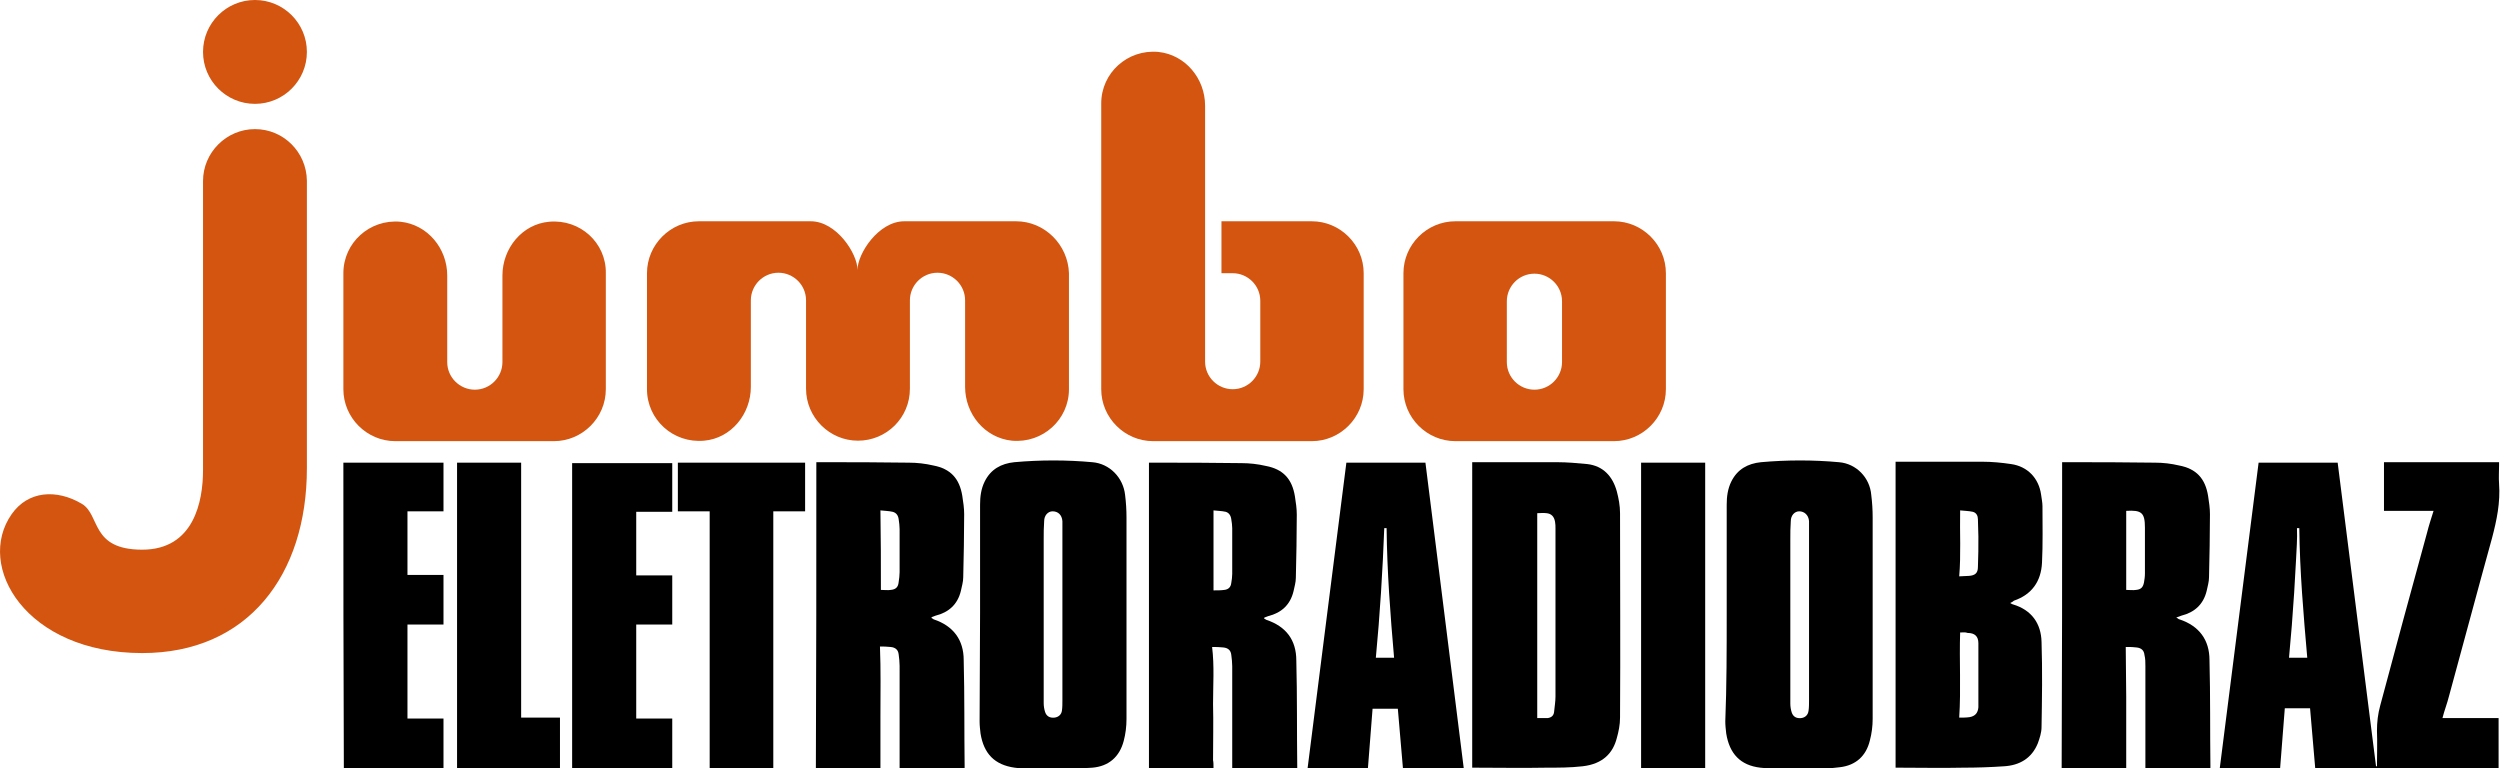
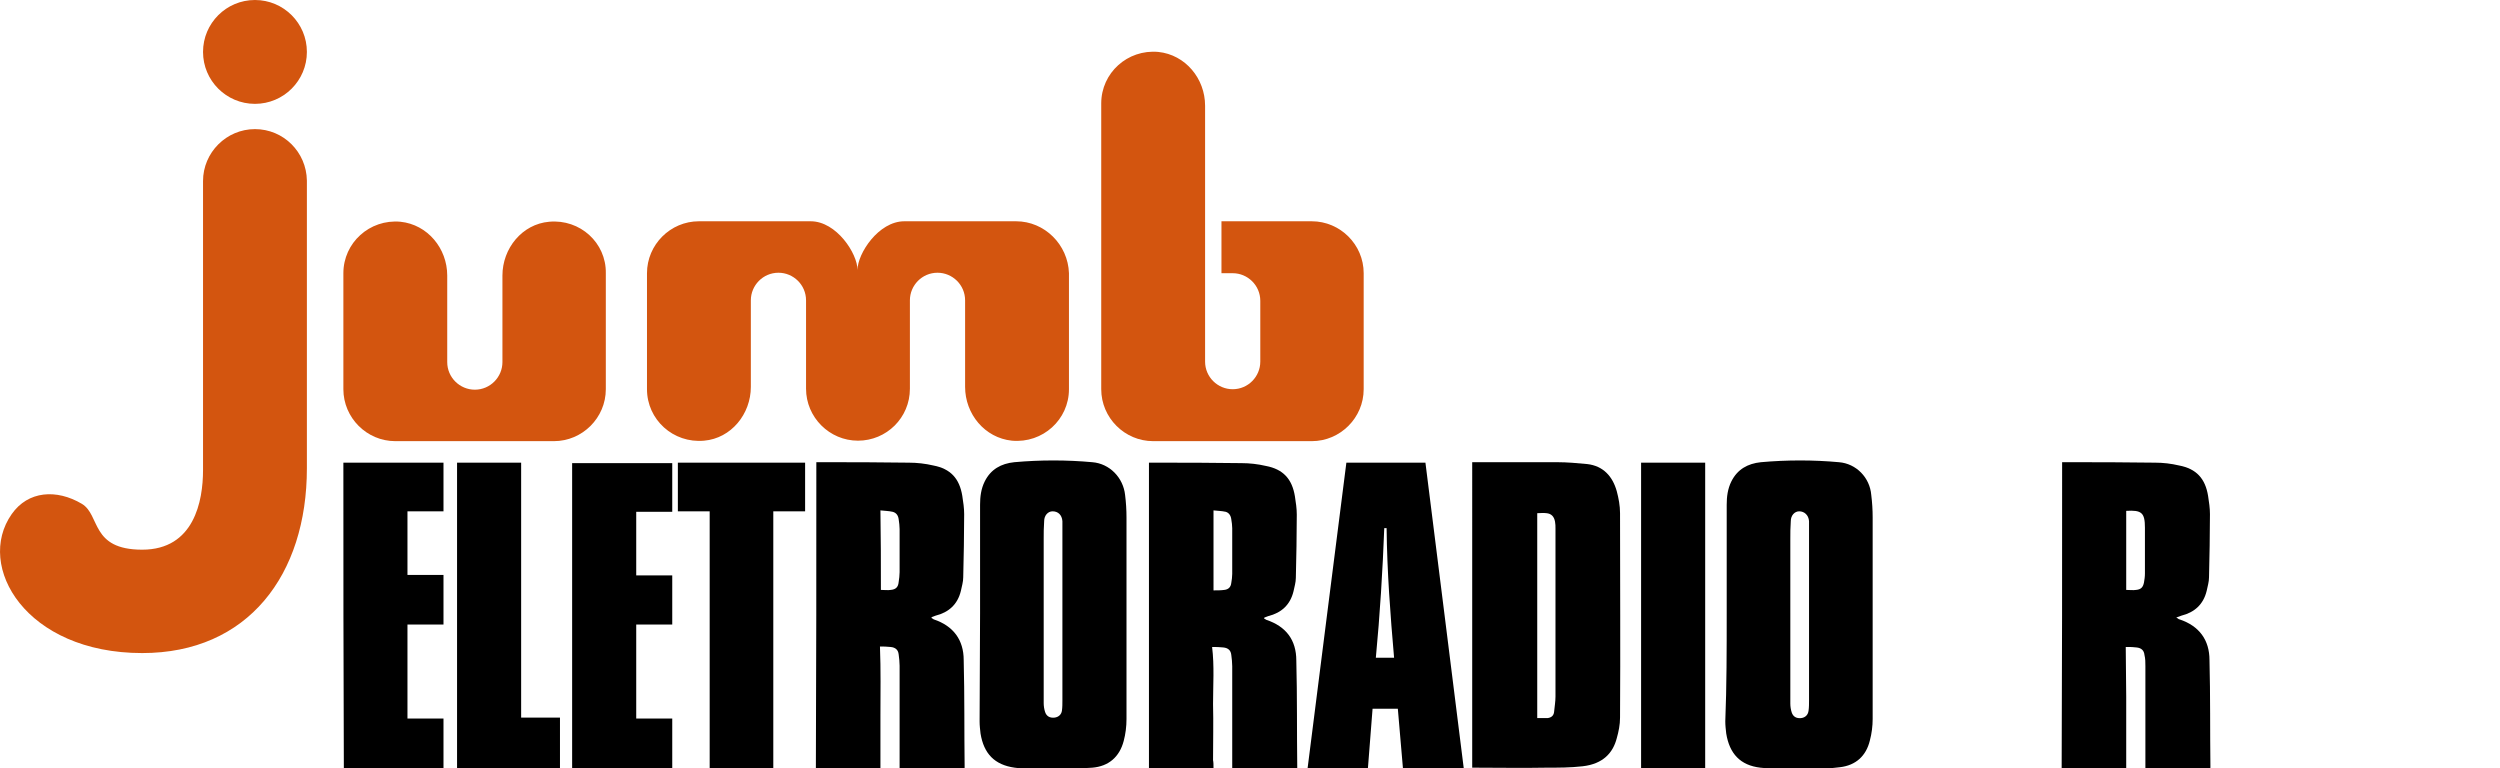
<svg xmlns="http://www.w3.org/2000/svg" version="1.1" id="圖層_1" x="0px" y="0px" viewBox="0 0 534.4 164.2" style="enable-background:new 0 0 534.4 164.2;" xml:space="preserve">
  <style type="text/css">
	.st0{fill:#D3550F;}
</style>
  <g>
    <g>
      <circle class="st0" cx="54.5" cy="11.1" r="11.1" />
      <path class="st0" d="M54.5,27.6c-6.1,0-11.1,5-11.1,11.1c0,0,0,46.1,0,61.8c0,6.6-1.9,17-13,17s-8.9-7.4-12.9-9.8    c-5.4-3.2-11.5-2.8-15,2.2c-7.8,11.1,3,29.7,27.9,29.7c22.6,0,35.2-16.7,35.2-39.5c0-19.6,0-61.5,0-61.5    C65.5,32.5,60.6,27.6,54.5,27.6z" />
      <path class="st0" d="M117.4,47.4c-5.8,0.5-10,5.7-10,11.5v18.5c0,3.2-2.6,5.9-5.9,5.9l0,0c-3.2,0-5.9-2.6-5.9-5.9V58.9    c0-5.8-4.2-10.9-10-11.5c-6.6-0.6-12.2,4.5-12.2,11v24.8c0,6.1,5,11.1,11.1,11.1h33.9c6.1,0,11.1-5,11.1-11.1V58.4    C129.6,51.9,124,46.8,117.4,47.4z" />
      <path class="st0" d="M291.5,58.4c0-6.1-5-11.1-11.1-11.1h-16.9l0,0h-2.4v11.1h2.4l0,0c3.2,0,5.9,2.6,5.9,5.9v13    c0,3.2-2.6,5.9-5.9,5.9l0,0c-3.2,0-5.9-2.6-5.9-5.9V22.6c0-5.8-4.2-10.9-10-11.5c-6.6-0.6-12.2,4.5-12.2,11v61.1    c0,6.1,5,11.1,11.1,11.1h33.9c6.1,0,11.1-5,11.1-11.1L291.5,58.4L291.5,58.4L291.5,58.4z" />
-       <path class="st0" d="M345,47.3h-33.9c-6.1,0-11.1,5-11.1,11.1v24.8c0,6.1,5,11.1,11.1,11.1H345c6.1,0,11.1-5,11.1-11.1V58.4    C356.1,52.3,351.1,47.3,345,47.3z M333.9,77.4c0,3.2-2.6,5.9-5.9,5.9l0,0c-3.2,0-5.9-2.6-5.9-5.9v-13c0-3.2,2.6-5.9,5.9-5.9l0,0    c3.2,0,5.9,2.6,5.9,5.9V77.4z" />
      <path class="st0" d="M217.2,47.3h-23.9c-5.5,0-10,6.9-10,10.4c0-3.5-4.5-10.4-10-10.4h-23.9c-6.1,0-11.1,5-11.1,11.1v24.8    c0,6.5,5.6,11.6,12.2,11c5.8-0.5,10-5.7,10-11.5V64.2c0-3.2,2.6-5.9,5.9-5.9l0,0c3.2,0,5.9,2.6,5.9,5.9v18.9    c0,6.1,5,11.1,11.1,11.1s11.1-4.9,11.1-11.1V64.2c0-3.2,2.6-5.9,5.9-5.9l0,0c3.2,0,5.9,2.6,5.9,5.9v18.5c0,5.8,4.2,10.9,10,11.5    c6.6,0.6,12.2-4.5,12.2-11V58.4C228.3,52.3,223.3,47.3,217.2,47.3z" />
    </g>
  </g>
  <g>
-     <path d="M508.1,163.8c0-2.5,0.1-5.1,0-7.6c0-1.8,0.2-3.6,0.7-5.4c3.3-12.3,6.6-24.6,10-36.9c0.4-1.6,0.9-3.1,1.4-4.7   c-3.5,0-7,0-10.6,0c0-3.4,0-6.9,0-10.4c8.2,0,16.4,0,24.6,0c0,0.2,0,0.5,0,0.7c0,1.3-0.1,2.6,0,3.9c0.3,4-0.5,7.8-1.5,11.6   c-3.1,11.2-6.1,22.5-9.2,33.8c-0.4,1.6-1,3.1-1.4,4.7c4,0,8,0,12,0c0,3.5,0,7.1,0,10.7c-13,0-26.1,0-39.2,0   c-0.4-4.3-0.7-8.5-1.1-12.8c-1.8,0-3.6,0-5.4,0c-0.3,4.3-0.7,8.5-1,12.8c-4.3,0-8.6,0-12.9,0c2.8-21.8,5.5-43.5,8.3-65.3   c5.6,0,11.2,0,16.9,0c2.7,21.6,5.5,43.3,8.2,64.9C508.1,163.8,508.1,163.8,508.1,163.8z M491.5,112.9c-0.2,0-0.4,0-0.5,0   c0.1,2.3-0.1,4.5-0.2,6.8s-0.3,4.7-0.4,7c-0.2,2.3-0.3,4.7-0.5,7s-0.4,4.6-0.6,6.9c1.3,0,2.7,0,3.9,0   C492.4,131.4,491.6,122.2,491.5,112.9z" />
    <path d="M314.7,98.8c0.3,0,0.5,0,0.8,0c5.8,0,11.6,0,17.4,0c2.1,0,4.3,0.2,6.4,0.4c3.4,0.4,5.4,2.6,6.3,5.8   c0.4,1.5,0.7,3.1,0.7,4.7c0,14.6,0.1,29.1,0,43.7c0,1.5-0.3,3-0.7,4.4c-0.8,3.1-2.9,5.5-7.3,6c-2.6,0.3-5.2,0.3-7.8,0.3   c-5.1,0.1-10.1,0-15.2,0c-0.2,0-0.4,0-0.6,0C314.7,142.5,314.7,120.7,314.7,98.8z M328.6,109.7c0,14.6,0,29.2,0,43.8   c0.8,0,1.5,0,2.2,0c0.8-0.1,1.3-0.5,1.4-1.3c0.1-1.1,0.3-2.2,0.3-3.3c0-12,0-23.9,0-35.9c0-0.5,0-1-0.1-1.5   c-0.2-1.1-0.8-1.7-1.8-1.8C329.9,109.6,329.2,109.7,328.6,109.7z" />
-     <path d="M429.7,128.9c0.3,0.2,0.5,0.3,0.6,0.3c4,1.2,6,4.1,6.1,8c0.2,6.1,0.1,12.1,0,18.2c0,1.2-0.4,2.4-0.8,3.5   c-1.3,3.2-3.9,4.7-7.2,4.9c-2.9,0.2-5.9,0.3-8.8,0.3c-4.5,0.1-9,0-13.5,0c-0.3,0-0.6,0-0.9,0c0-21.8,0-43.6,0-65.4   c0.3,0,0.5,0,0.7,0c6,0,11.9,0,17.9,0c2,0,4.1,0.2,6.1,0.5c3.5,0.5,5.9,3,6.4,6.5c0.1,0.8,0.3,1.7,0.3,2.5c0,4,0.1,8.1-0.1,12.1   s-2.2,6.8-6,8.1C430.3,128.6,430.1,128.7,429.7,128.9z M419,135.2c-0.2,6.1,0.2,12.1-0.2,18.2c0.7,0,1.5,0,2.2-0.1   c1.2-0.2,1.8-0.9,1.9-2.1c0-4.6,0-9.2,0-13.7c0-1.5-0.8-2.2-2.3-2.2C420.1,135.1,419.6,135.2,419,135.2z M418.8,123.2   c0.7,0,1.4-0.1,2.1-0.1c1.3-0.1,1.9-0.6,1.9-1.9c0.1-2.2,0.1-4.4,0.1-6.5c0-1.2-0.1-2.4-0.1-3.7c0-0.7-0.3-1.4-1.1-1.6   c-0.9-0.2-1.9-0.2-2.7-0.3C418.9,113.9,419.2,118.5,418.8,123.2z" />
    <path d="M174.5,98.8c0.4,0,0.7,0,1,0c6.3,0,12.5,0,18.8,0.1c1.7,0,3.5,0.2,5.2,0.6c3.7,0.7,5.6,2.8,6.2,6.5   c0.2,1.3,0.4,2.6,0.4,3.9c0,4.5-0.1,9-0.2,13.5c0,1-0.3,1.9-0.5,2.9c-0.7,2.9-2.6,4.6-5.4,5.3c-0.3,0.1-0.5,0.2-0.8,0.3   c0,0-0.1,0.1-0.1,0.2c0.2,0.1,0.3,0.2,0.5,0.3c4.2,1.4,6.4,4.4,6.4,8.7c0.2,7.6,0.1,15.3,0.2,22.9c0,0.1,0,0.2-0.1,0.3   c-4.6,0-9.1,0-13.8,0c0-0.3,0-0.6,0-0.9c0-7,0-14.1,0-21.1c0-0.8-0.1-1.6-0.2-2.4c-0.1-1-0.7-1.5-1.7-1.6c-0.8-0.1-1.6-0.1-2.3-0.1   c0.2,5,0.1,9.9,0.1,14.8c0,3.4,0,6.9,0,10.3c0,0.3,0,0.6,0,0.9c-4.6,0-9.2,0-13.8,0C174.5,142.5,174.5,120.7,174.5,98.8z    M188.3,126.1c0.8,0,1.5,0.1,2.1,0c1.1-0.1,1.6-0.6,1.7-1.7c0.1-0.7,0.2-1.4,0.2-2.1c0-3.1,0-6.2,0-9.2c0-0.7-0.1-1.4-0.2-2.1   c-0.1-0.8-0.5-1.4-1.3-1.6c-0.9-0.2-1.8-0.2-2.6-0.3C188.3,114.9,188.3,120.5,188.3,126.1z" />
    <path d="M259.4,164.3c-4.7,0-9.2,0-13.8,0c0-21.8,0-43.5,0-65.4c0.3,0,0.6,0,0.9,0c6.3,0,12.6,0,18.9,0.1c1.7,0,3.5,0.2,5.2,0.6   c3.7,0.7,5.6,2.8,6.2,6.5c0.2,1.3,0.4,2.6,0.4,3.9c0,4.5-0.1,9-0.2,13.5c0,1-0.3,1.9-0.5,2.9c-0.7,2.9-2.6,4.6-5.4,5.3   c-0.3,0.1-0.5,0.2-0.8,0.3c0,0-0.1,0.1-0.1,0.2c0.2,0.1,0.3,0.2,0.5,0.3c4.2,1.4,6.4,4.3,6.4,8.7c0.2,7.6,0.1,15.3,0.2,22.9   c0,0.1,0,0.2-0.1,0.3c-4.6,0-9.1,0-13.8,0c0-0.3,0-0.6,0-0.9c0-7,0-14.1,0-21.1c0-0.8-0.1-1.6-0.2-2.4c-0.1-1-0.7-1.5-1.7-1.6   c-0.8-0.1-1.6-0.1-2.4-0.1c0.5,4.1,0.2,8.1,0.2,12.2c0.1,4,0,8,0,12C259.4,162.9,259.4,163.6,259.4,164.3z M259.4,126.2   c0.8,0,1.6,0,2.3-0.1c0.9-0.1,1.4-0.6,1.5-1.5c0.1-0.6,0.2-1.3,0.2-1.9c0-3.3,0-6.5,0-9.8c0-0.6-0.1-1.3-0.2-1.9   c-0.1-0.8-0.5-1.4-1.2-1.6c-0.9-0.2-1.8-0.2-2.6-0.3C259.4,114.9,259.4,120.5,259.4,126.2z" />
    <path d="M440.8,98.8c0.3,0,0.5,0,0.8,0c6.4,0,12.8,0,19.1,0.1c1.7,0,3.4,0.2,5.1,0.6c3.7,0.7,5.6,2.8,6.2,6.5   c0.2,1.3,0.4,2.6,0.4,3.9c0,4.5-0.1,9-0.2,13.5c0,1-0.3,1.9-0.5,2.9c-0.7,2.9-2.6,4.6-5.4,5.3c-0.3,0.1-0.6,0.2-1.1,0.4   c0.4,0.2,0.5,0.4,0.7,0.4c4.2,1.4,6.4,4.4,6.4,8.7c0.2,7.6,0.1,15.3,0.2,22.9c0,0.1,0,0.2-0.1,0.3c-4.6,0-9.1,0-13.8,0   c0-0.3,0-0.6,0-0.9c0-7,0-14,0-21c0-0.8,0-1.6-0.2-2.4c-0.1-1-0.7-1.5-1.7-1.6c-0.7-0.1-1.3-0.1-2-0.1c-0.2,0-0.3,0-0.3,0   c0,3.6,0.1,7.1,0.1,10.6s0,7,0,10.5c0,1.6,0,3.2,0,4.9c-4.6,0-9.2,0-13.8,0C440.8,142.5,440.8,120.7,440.8,98.8z M454.5,109.2   c0,5.7,0,11.3,0,16.9c0.8,0,1.5,0.1,2.1,0c1.1-0.1,1.5-0.6,1.7-1.6c0.1-0.6,0.2-1.2,0.2-1.9c0-3.3,0-6.5,0-9.8   C458.5,109.6,457.8,109,454.5,109.2C454.6,109.2,454.5,109.2,454.5,109.2z" />
    <path d="M209.5,131.2c0-7.8,0-15.5,0-23.3c0-1.7,0.2-3.4,1-5c1.3-2.6,3.5-3.8,6.3-4.1c5.6-0.5,11.2-0.5,16.7,0c3.7,0.3,6.6,3.3,7,7   c0.2,1.6,0.3,3.2,0.3,4.8c0,14.4,0,28.7,0,43.1c0,1.6-0.2,3.2-0.6,4.7c-0.9,3.4-3.2,5.4-6.7,5.7c-4,0.3-8,0.3-12,0.3   c-1.5,0-3.1-0.1-4.6-0.3c-4.3-0.6-6.6-3-7.3-7.3c-0.1-0.9-0.2-1.7-0.2-2.6C209.4,146.6,209.5,138.9,209.5,131.2L209.5,131.2z    M223.1,131.1c0,6.4,0,12.8,0,19.2c0,0.6,0.1,1.3,0.3,1.9c0.3,0.9,1,1.3,2,1.2c0.9-0.1,1.5-0.7,1.6-1.5c0.1-0.7,0.1-1.5,0.1-2.2   c0-12.5,0-25.1,0-37.6c0-0.2,0-0.5,0-0.7c-0.1-1.3-0.9-2.1-2.1-2.1c-1,0-1.8,0.9-1.8,2.1c-0.1,1.3-0.1,2.6-0.1,3.8   C223.1,120.6,223.1,125.9,223.1,131.1z" />
    <path d="M369.1,131.2c0-7.8,0-15.5,0-23.3c0-1.7,0.2-3.4,1-5c1.3-2.6,3.5-3.8,6.3-4.1c5.6-0.5,11.2-0.5,16.7,0   c3.7,0.3,6.6,3.3,6.9,7c0.2,1.6,0.3,3.2,0.3,4.8c0,14.4,0,28.7,0,43.1c0,1.5-0.2,3.1-0.6,4.6c-0.8,3.3-3,5.3-6.4,5.7   c-5.6,0.7-11.3,0.7-17,0.1c-4.3-0.5-6.6-3-7.3-7.3c-0.1-0.9-0.2-1.7-0.2-2.6C369.1,146.6,369.1,138.9,369.1,131.2L369.1,131.2z    M382.7,131.2c0,6.4,0,12.8,0,19.2c0,0.6,0.1,1.3,0.3,1.9c0.3,0.9,1,1.3,2,1.2c0.9-0.1,1.5-0.7,1.6-1.6c0.1-0.7,0.1-1.5,0.1-2.2   c0-12.5,0-25.1,0-37.6c0-0.2,0-0.5,0-0.7c-0.1-1.3-1-2.1-2.1-2.1c-1,0-1.8,0.9-1.8,2.1c-0.1,1.3-0.1,2.6-0.1,3.9   C382.7,120.6,382.7,125.9,382.7,131.2z" />
    <path d="M287.8,98.9c5.6,0,11.2,0,16.9,0c2.7,21.8,5.5,43.5,8.2,65.4c-4.4,0-8.7,0-13,0c-0.4-4.3-0.7-8.5-1.1-12.8   c-1.8,0-3.5,0-5.4,0c-0.3,4.3-0.7,8.5-1,12.8c-4.3,0-8.6,0-12.9,0C282.3,142.4,285,120.7,287.8,98.9z M296.4,112.9   c-0.2,0-0.3,0-0.5,0c-0.1,2.3-0.2,4.6-0.3,6.8c-0.1,2.3-0.3,4.7-0.4,7c-0.2,2.3-0.3,4.7-0.5,7s-0.4,4.6-0.6,6.9c1.3,0,2.7,0,3.9,0   C297.2,131.4,296.5,122.2,296.4,112.9z" />
    <path d="M73.4,98.9c7.1,0,14.2,0,21.4,0c0,3.5,0,6.9,0,10.4c-2.5,0-5.1,0-7.7,0c0,4.5,0,9.1,0,13.6c2.5,0,5.1,0,7.7,0   c0,3.5,0,7,0,10.6c-2.5,0-5.1,0-7.7,0c0,6.6,0,13.3,0,20.1c2.5,0,5,0,7.7,0c0,3.5,0,7.1,0,10.7c-7.1,0-14.2,0-21.3,0   C73.4,142.5,73.4,120.7,73.4,98.9z" />
    <path d="M143.7,133.5c-2.6,0-5.1,0-7.7,0c0,6.7,0,13.4,0,20.1c2.5,0,5.1,0,7.7,0c0,3.5,0,7.1,0,10.7c-7.1,0-14.2,0-21.4,0   c0-21.8,0-43.5,0-65.3c7.1,0,14.2,0,21.4,0c0,3.4,0,6.9,0,10.4c-2.5,0-5.1,0-7.7,0c0,4.5,0,9.1,0,13.6c2.5,0,5.1,0,7.7,0   C143.7,126.4,143.7,129.9,143.7,133.5z" />
    <path d="M165.3,164.2c-4.5,0-9.1,0-13.6,0c0-18.3,0-36.7,0-54.9c-2.2,0-4.5,0-6.8,0c0-3.4,0-6.9,0-10.4c9,0,18.1,0,27.2,0   c0,3.5,0,7,0,10.4c-2.3,0-4.6,0-6.8,0C165.3,127.5,165.3,145.8,165.3,164.2z" />
    <path d="M97.7,164.2c0-21.8,0-43.5,0-65.3c4.6,0,9.1,0,13.7,0c0,18.1,0,36.3,0,54.5c2.7,0,5.5,0,8.3,0c0,3.6,0,7.2,0,10.9   C112.4,164.2,105.1,164.2,97.7,164.2z" />
    <path d="M350.8,98.9c4.6,0,9.1,0,13.7,0c0,21.8,0,43.6,0,65.4c-4.6,0-9.1,0-13.7,0C350.8,142.5,350.8,120.7,350.8,98.9z" />
  </g>
</svg>